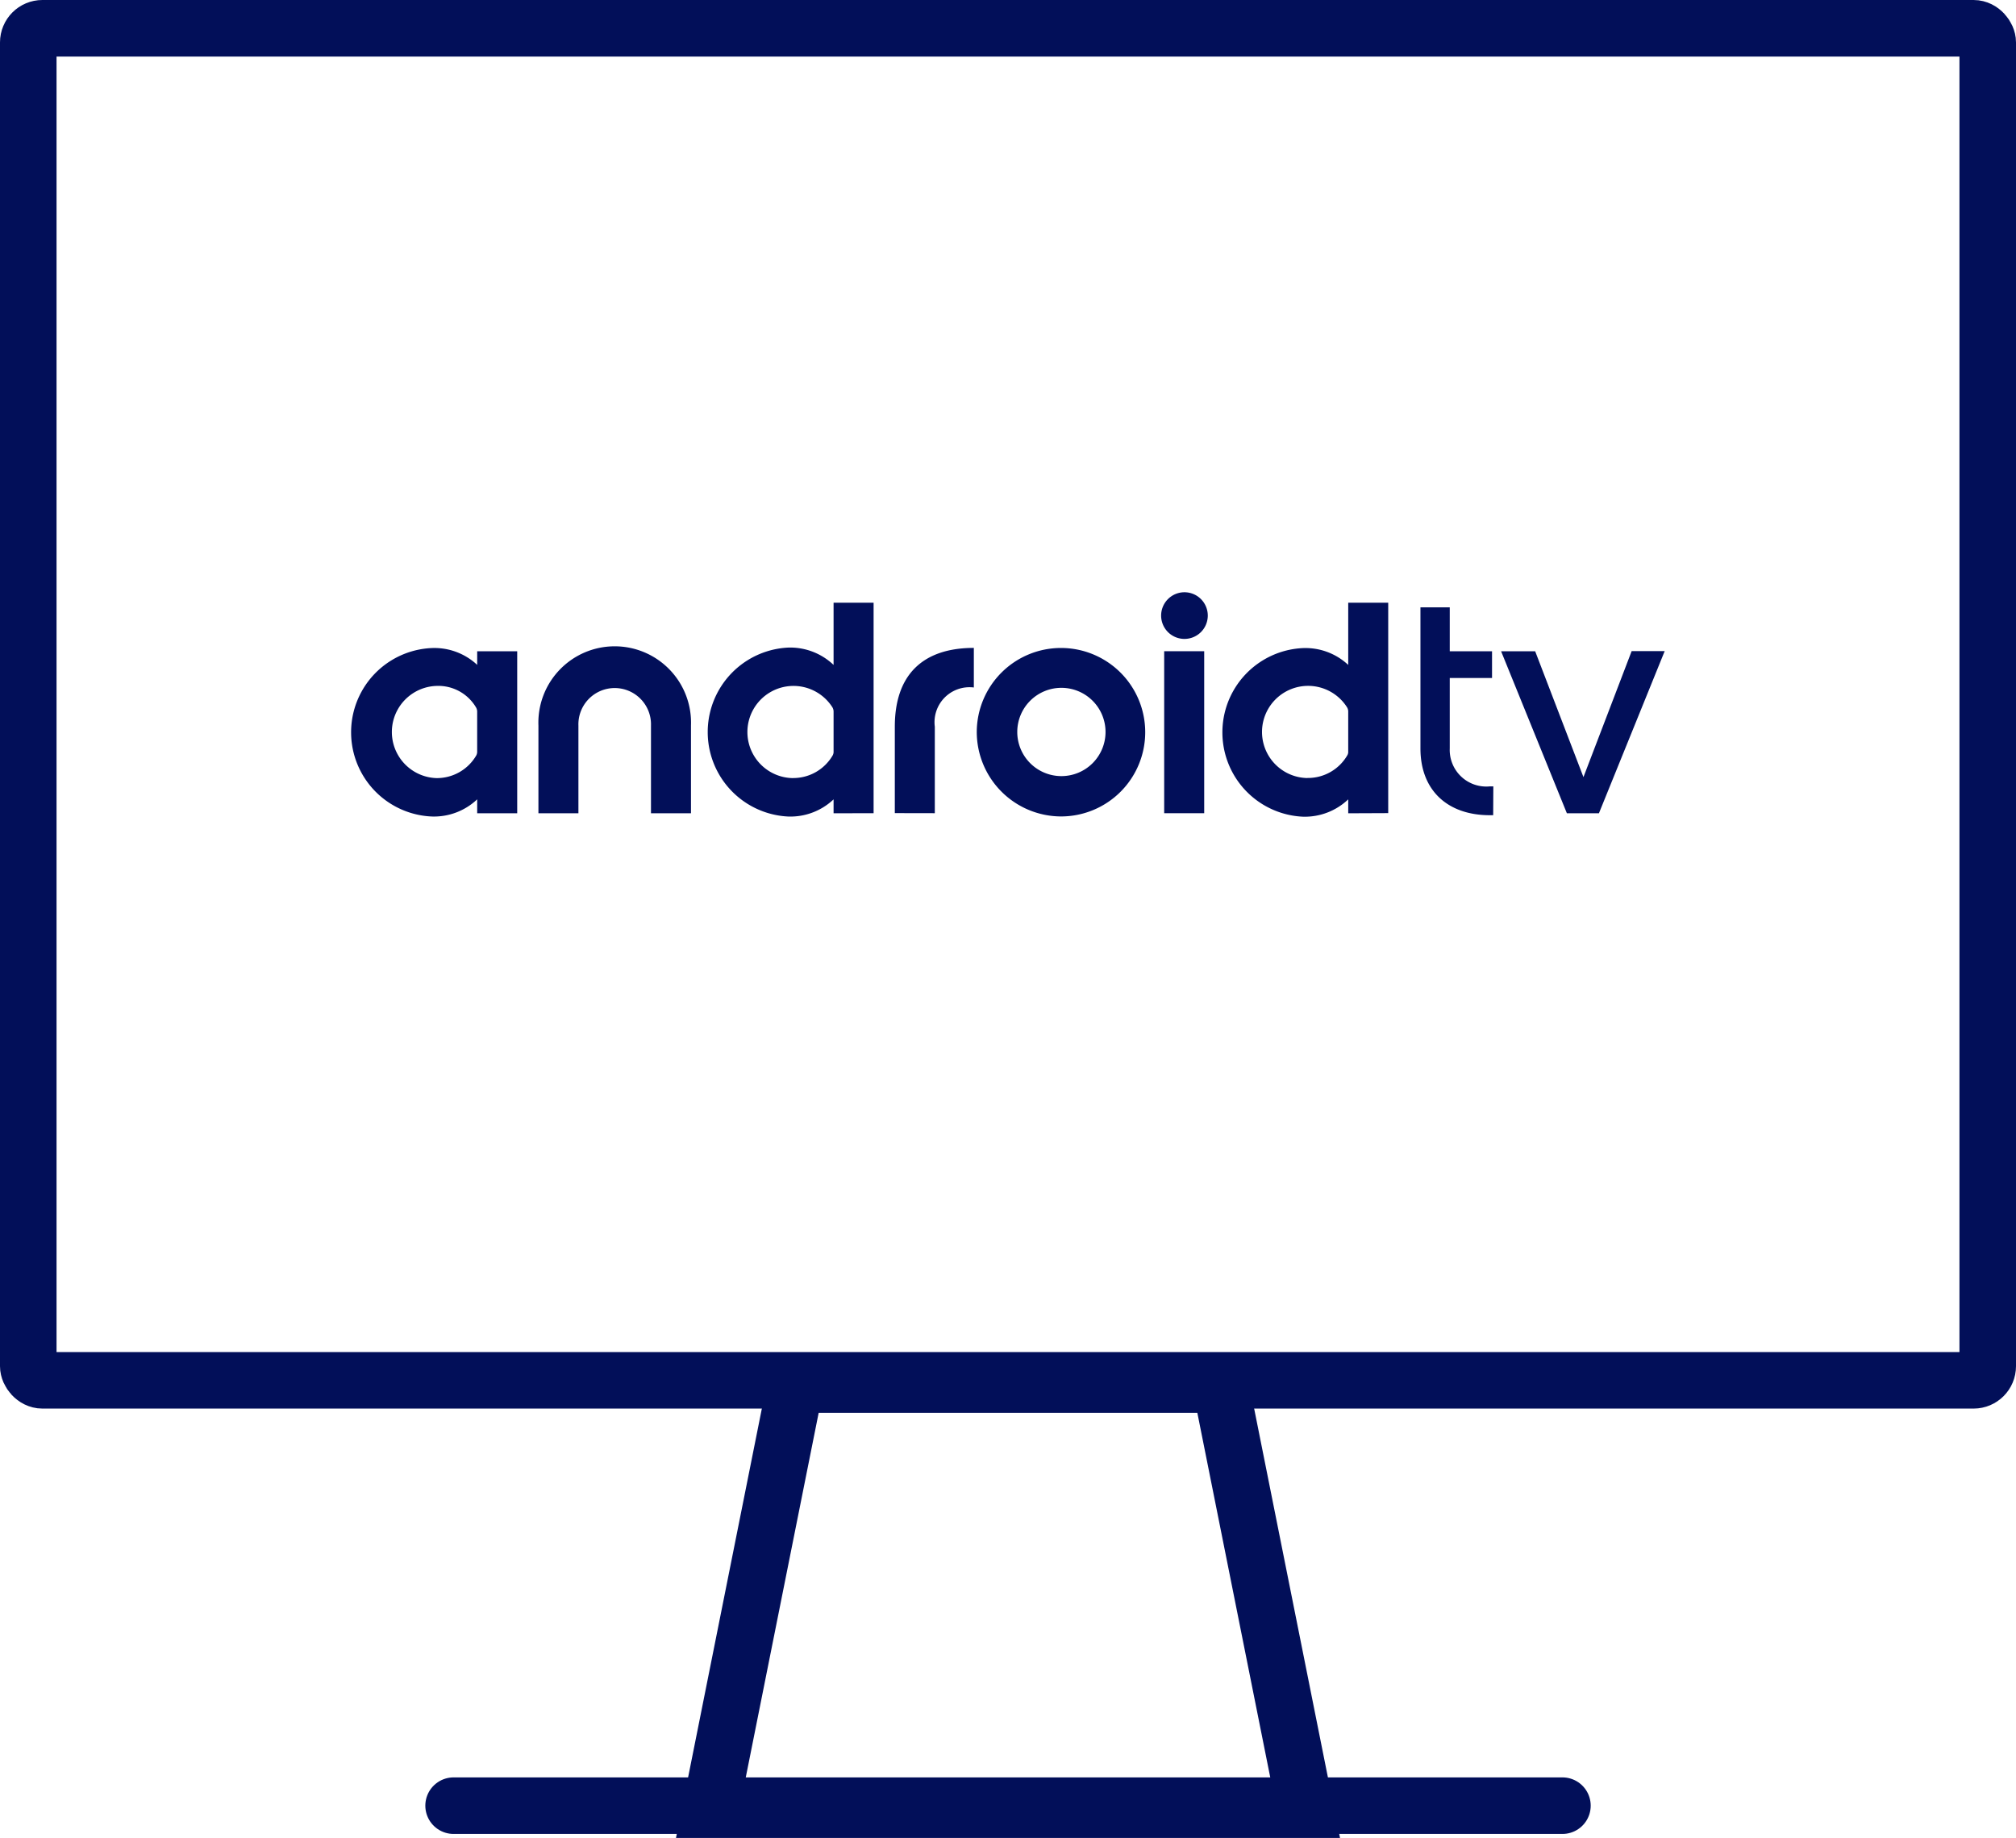
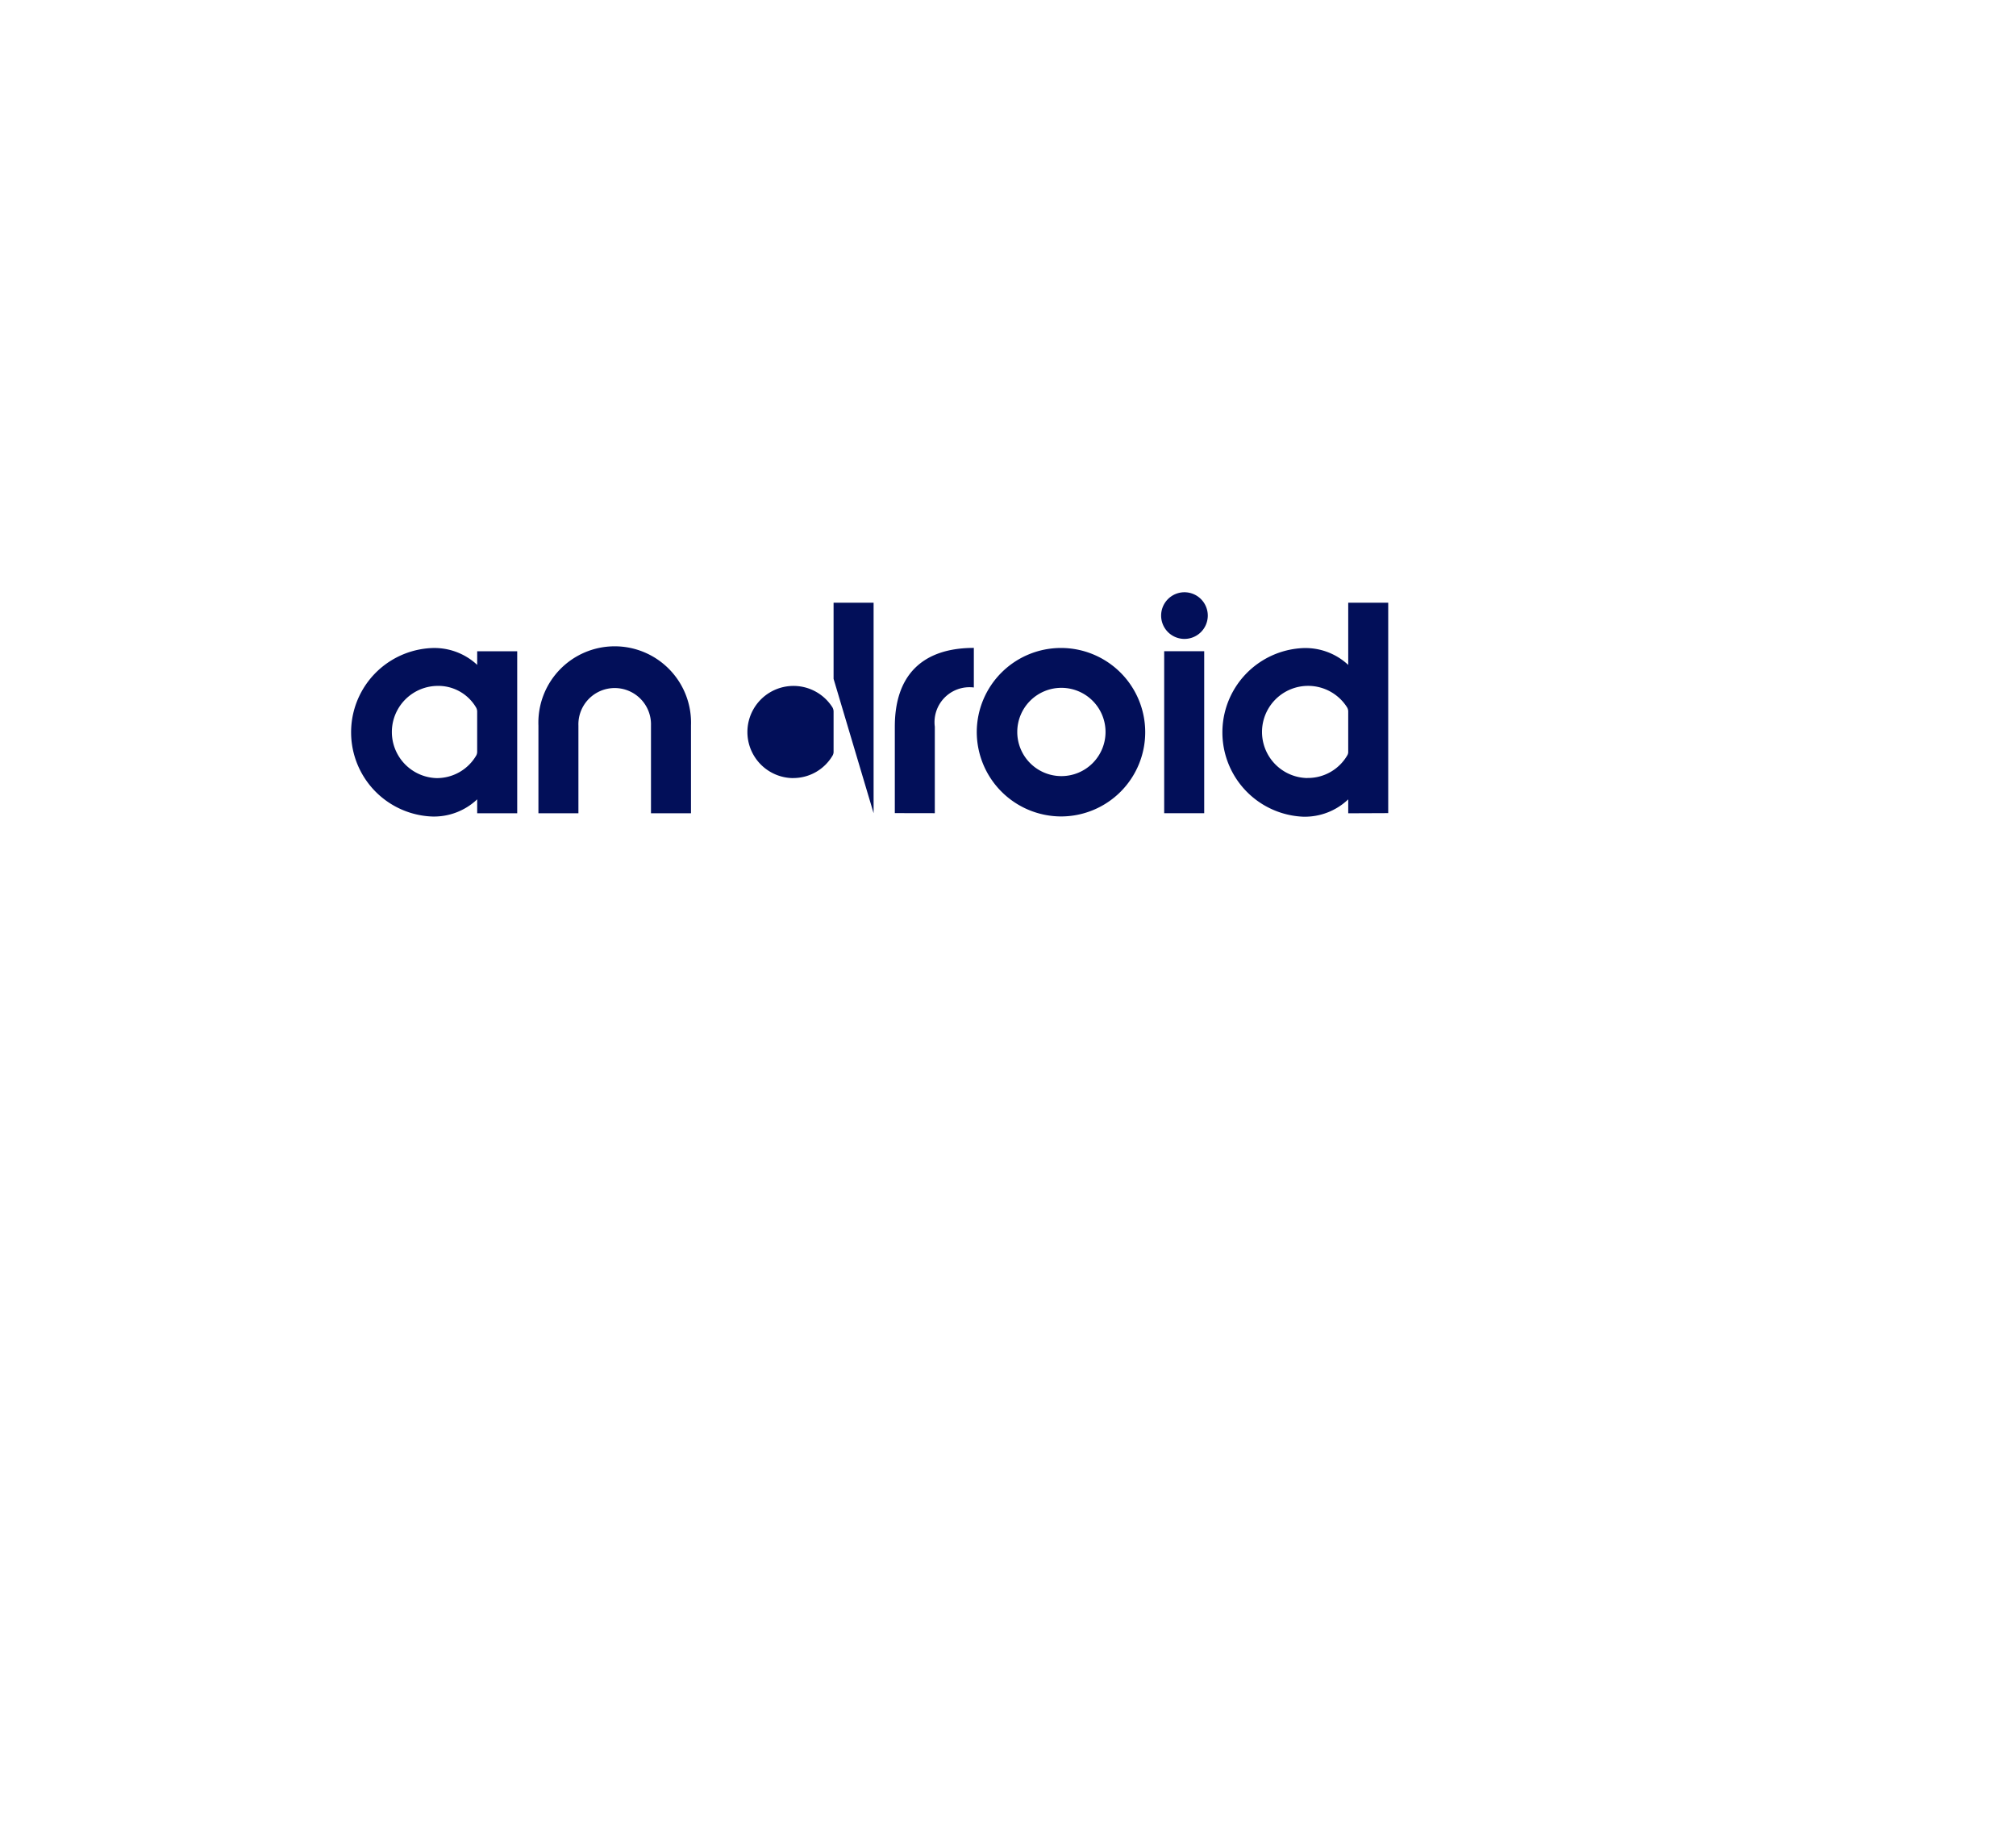
<svg xmlns="http://www.w3.org/2000/svg" width="142.611" height="130">
  <g>
    <g transform="translate(-766.359 -599.763)" fill="none" stroke="#020f59" stroke-linecap="round" stroke-width="4">
-       <rect width="138.611" height="95.631" rx="1" transform="translate(768.359 601.763)" stroke-linejoin="round" />
-       <path d="M858.712 727.763h-42.094l6.013-30.067h30.067z" stroke-miterlimit="10" />
-       <path stroke-miterlimit="10" d="M798.446 727.48h78.439" />
-     </g>
+       </g>
    <g fill="#020f59">
-       <path d="M30.868 55.036a3.262 3.262 0 010-6.52 3.1 3.1 0 012.808 1.524.6.6 0 01.079.275v2.887a.6.6 0 01-.057.218 3.22 3.22 0 01-2.829 1.616m5.718 2.486V46.065h-2.831v.962a4.435 4.435 0 00-3.2-1.19 5.963 5.963 0 000 11.916 4.45 4.45 0 003.2-1.215v.985zm12.293 0v-6.2a5.4 5.4 0 10-10.792 0v6.2h2.829v-6.2a2.568 2.568 0 115.133 0v6.2zm7.2-2.486a3.26 3.26 0 112.808-5 .6.6 0 01.079.275v2.9a.557.557 0 01-.056.205 3.224 3.224 0 01-2.831 1.616m5.718 2.486V42.63h-2.831v4.4a4.454 4.454 0 00-3.2-1.226 5.982 5.982 0 000 11.951 4.447 4.447 0 003.2-1.215v.985zm4.33 0v-6.119a2.473 2.473 0 012.761-2.772v-2.8c-3.643 0-5.59 1.936-5.59 5.567v6.119zm8.948-2.623a3.122 3.122 0 113.129-3.129 3.122 3.122 0 01-3.129 3.129m0 2.853a5.958 5.958 0 10-5.98-5.982 5.98 5.98 0 005.98 5.982m8.7-12.557a1.65 1.65 0 10-1.638-1.65 1.649 1.649 0 001.638 1.65m1.409.87h-2.831v11.457h2.831zm7.3 8.971a3.26 3.26 0 112.806-5 .582.582 0 01.081.275v2.91a.477.477 0 01-.057.194 3.22 3.22 0 01-2.829 1.616m5.716 2.486V42.63h-2.829v4.4a4.434 4.434 0 00-3.2-1.19 5.969 5.969 0 000 11.926 4.457 4.457 0 003.2-1.226v.985z" />
-       <path d="M113.108 57.523l4.652-11.47h-2.337l-3.805 9.945h.791l-3.811-9.932h-2.41l4.652 11.457zm-7.481.137l.011-2.038h-.252a2.587 2.587 0 01-2.831-2.682v-4.983h2.991v-1.891h-2.991V42.96h-2.073v9.98c0 2.968 1.925 4.72 4.9 4.72z" />
+       <path d="M30.868 55.036a3.262 3.262 0 010-6.52 3.1 3.1 0 012.808 1.524.6.6 0 01.079.275v2.887a.6.6 0 01-.057.218 3.22 3.22 0 01-2.829 1.616m5.718 2.486V46.065h-2.831v.962a4.435 4.435 0 00-3.2-1.19 5.963 5.963 0 000 11.916 4.45 4.45 0 003.2-1.215v.985zm12.293 0v-6.2a5.4 5.4 0 10-10.792 0v6.2h2.829v-6.2a2.568 2.568 0 115.133 0v6.2zm7.2-2.486a3.26 3.26 0 112.808-5 .6.6 0 01.079.275v2.9a.557.557 0 01-.056.205 3.224 3.224 0 01-2.831 1.616m5.718 2.486V42.63h-2.831v4.4v.985zm4.33 0v-6.119a2.473 2.473 0 012.761-2.772v-2.8c-3.643 0-5.59 1.936-5.59 5.567v6.119zm8.948-2.623a3.122 3.122 0 113.129-3.129 3.122 3.122 0 01-3.129 3.129m0 2.853a5.958 5.958 0 10-5.98-5.982 5.98 5.98 0 005.98 5.982m8.7-12.557a1.65 1.65 0 10-1.638-1.65 1.649 1.649 0 001.638 1.65m1.409.87h-2.831v11.457h2.831zm7.3 8.971a3.26 3.26 0 112.806-5 .582.582 0 01.081.275v2.91a.477.477 0 01-.057.194 3.22 3.22 0 01-2.829 1.616m5.716 2.486V42.63h-2.829v4.4a4.434 4.434 0 00-3.2-1.19 5.969 5.969 0 000 11.926 4.457 4.457 0 003.2-1.226v.985z" />
    </g>
  </g>
</svg>